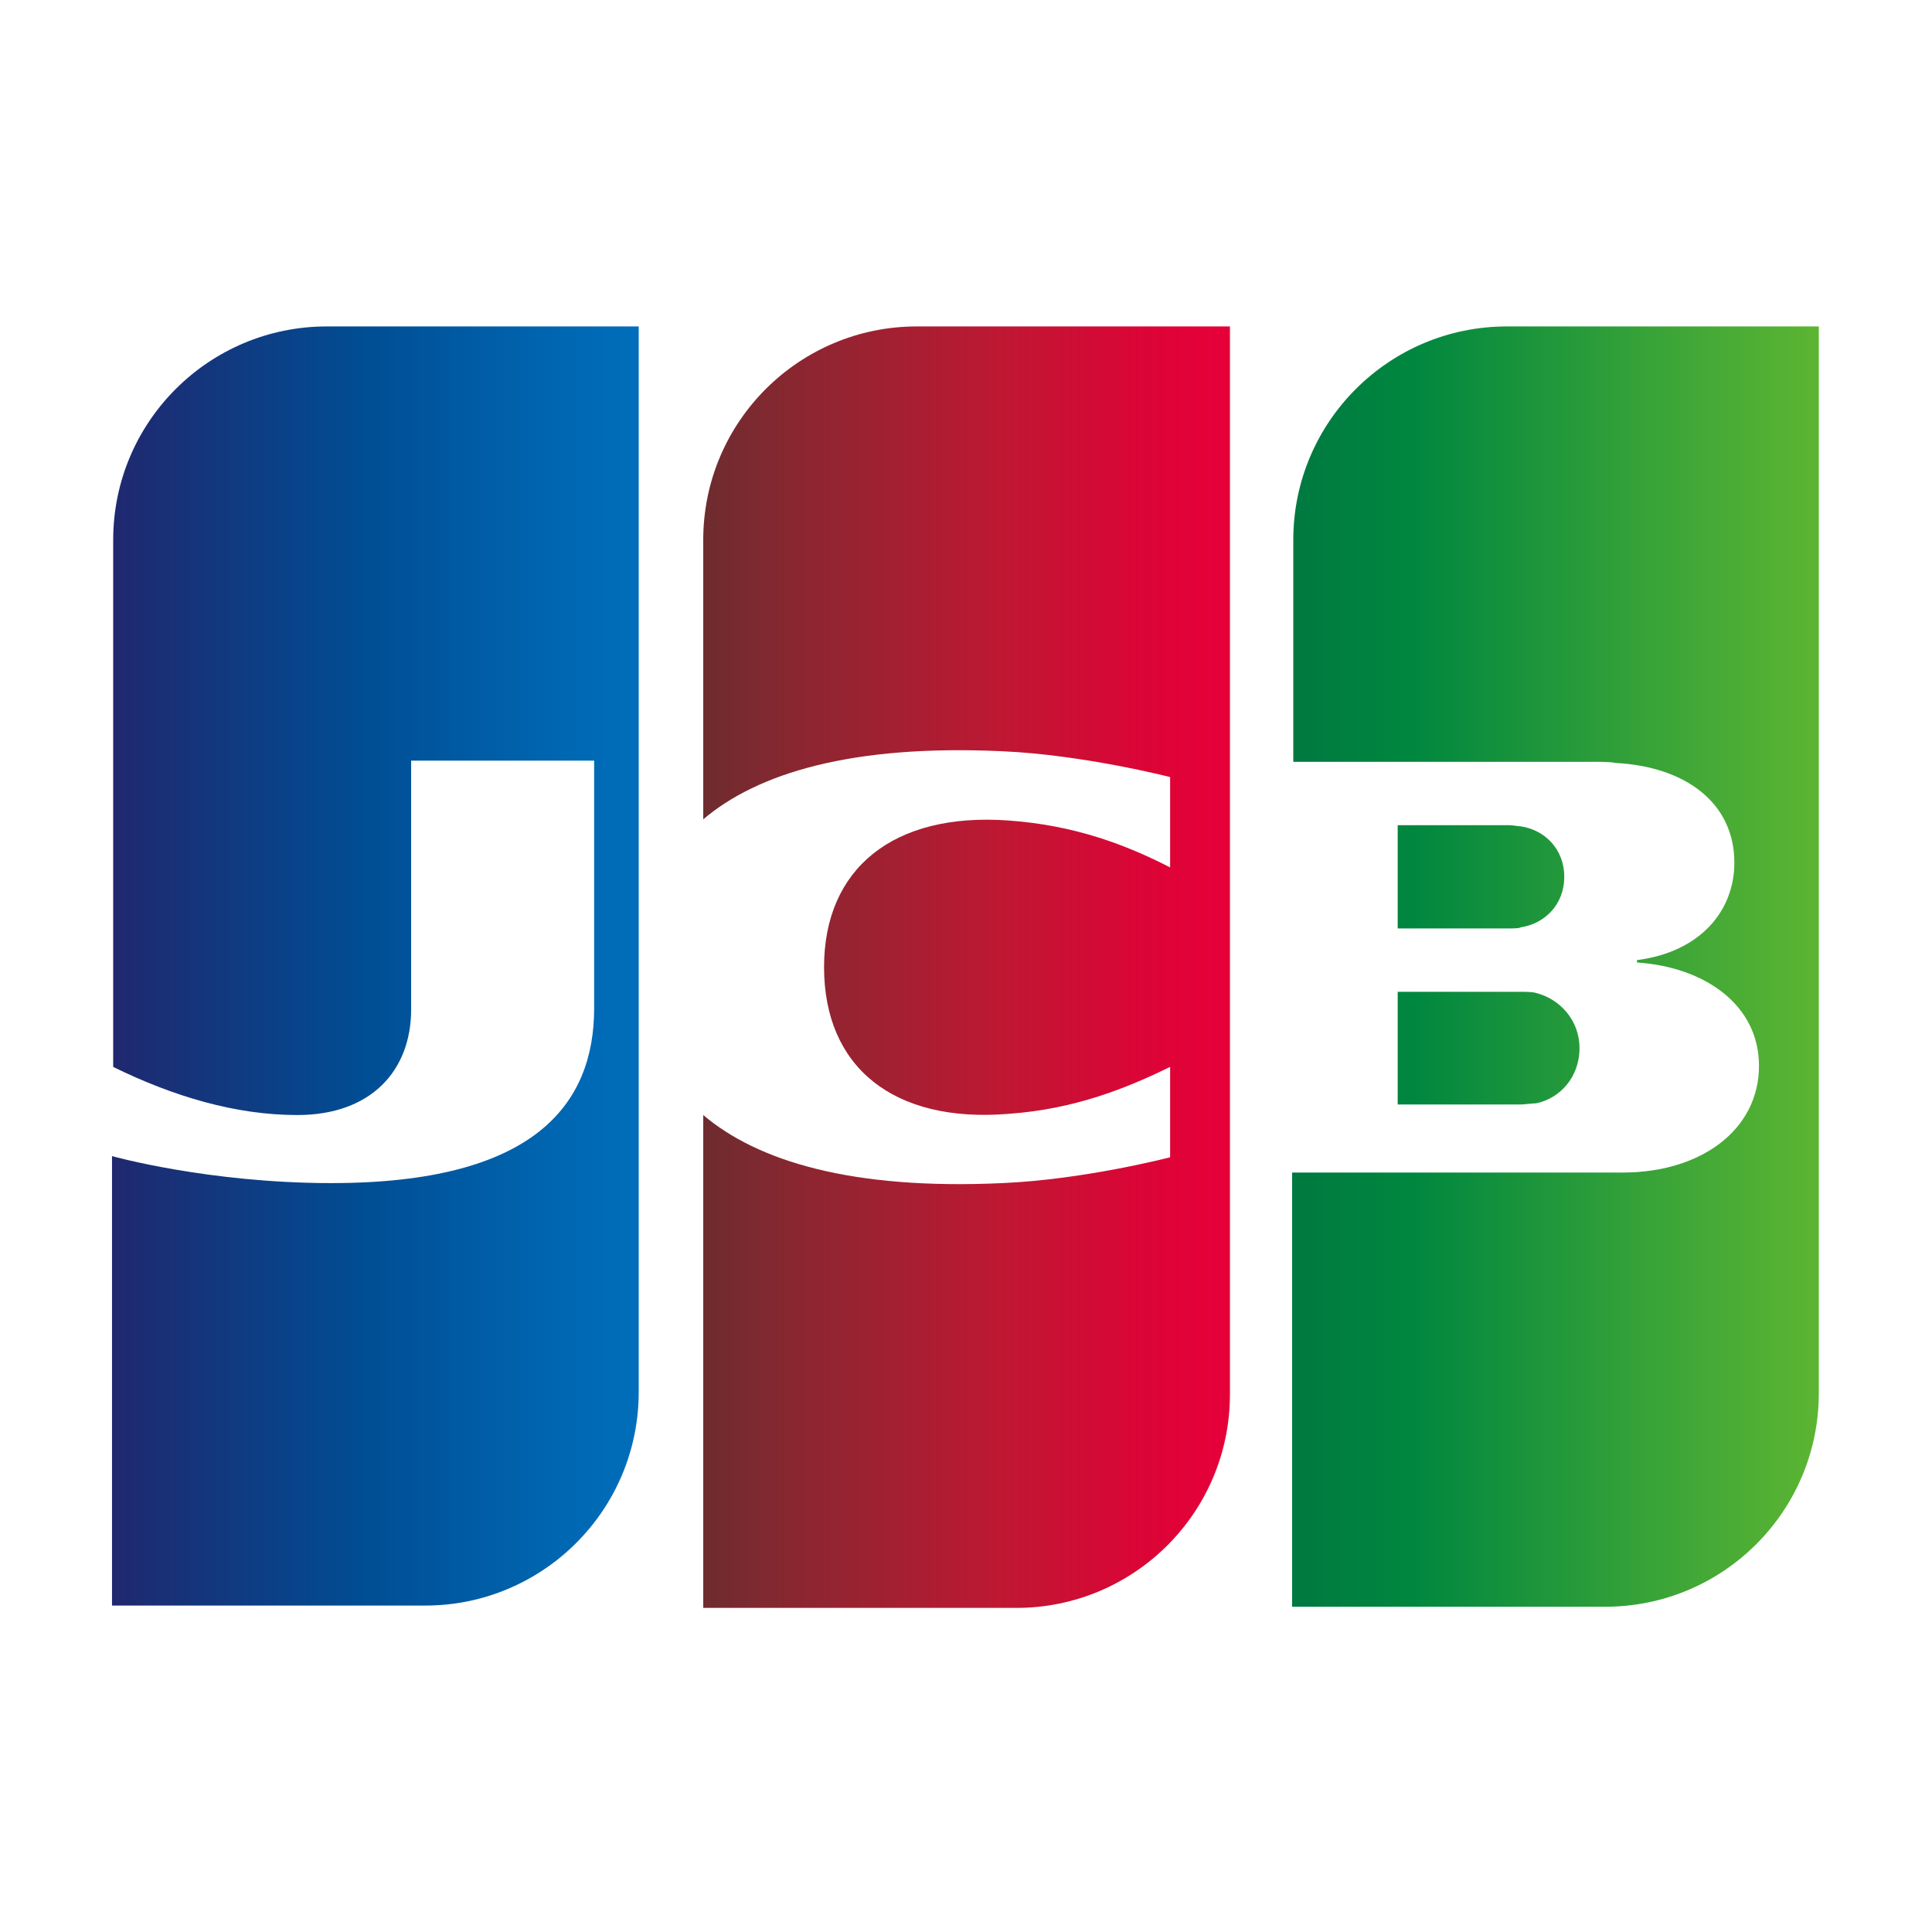
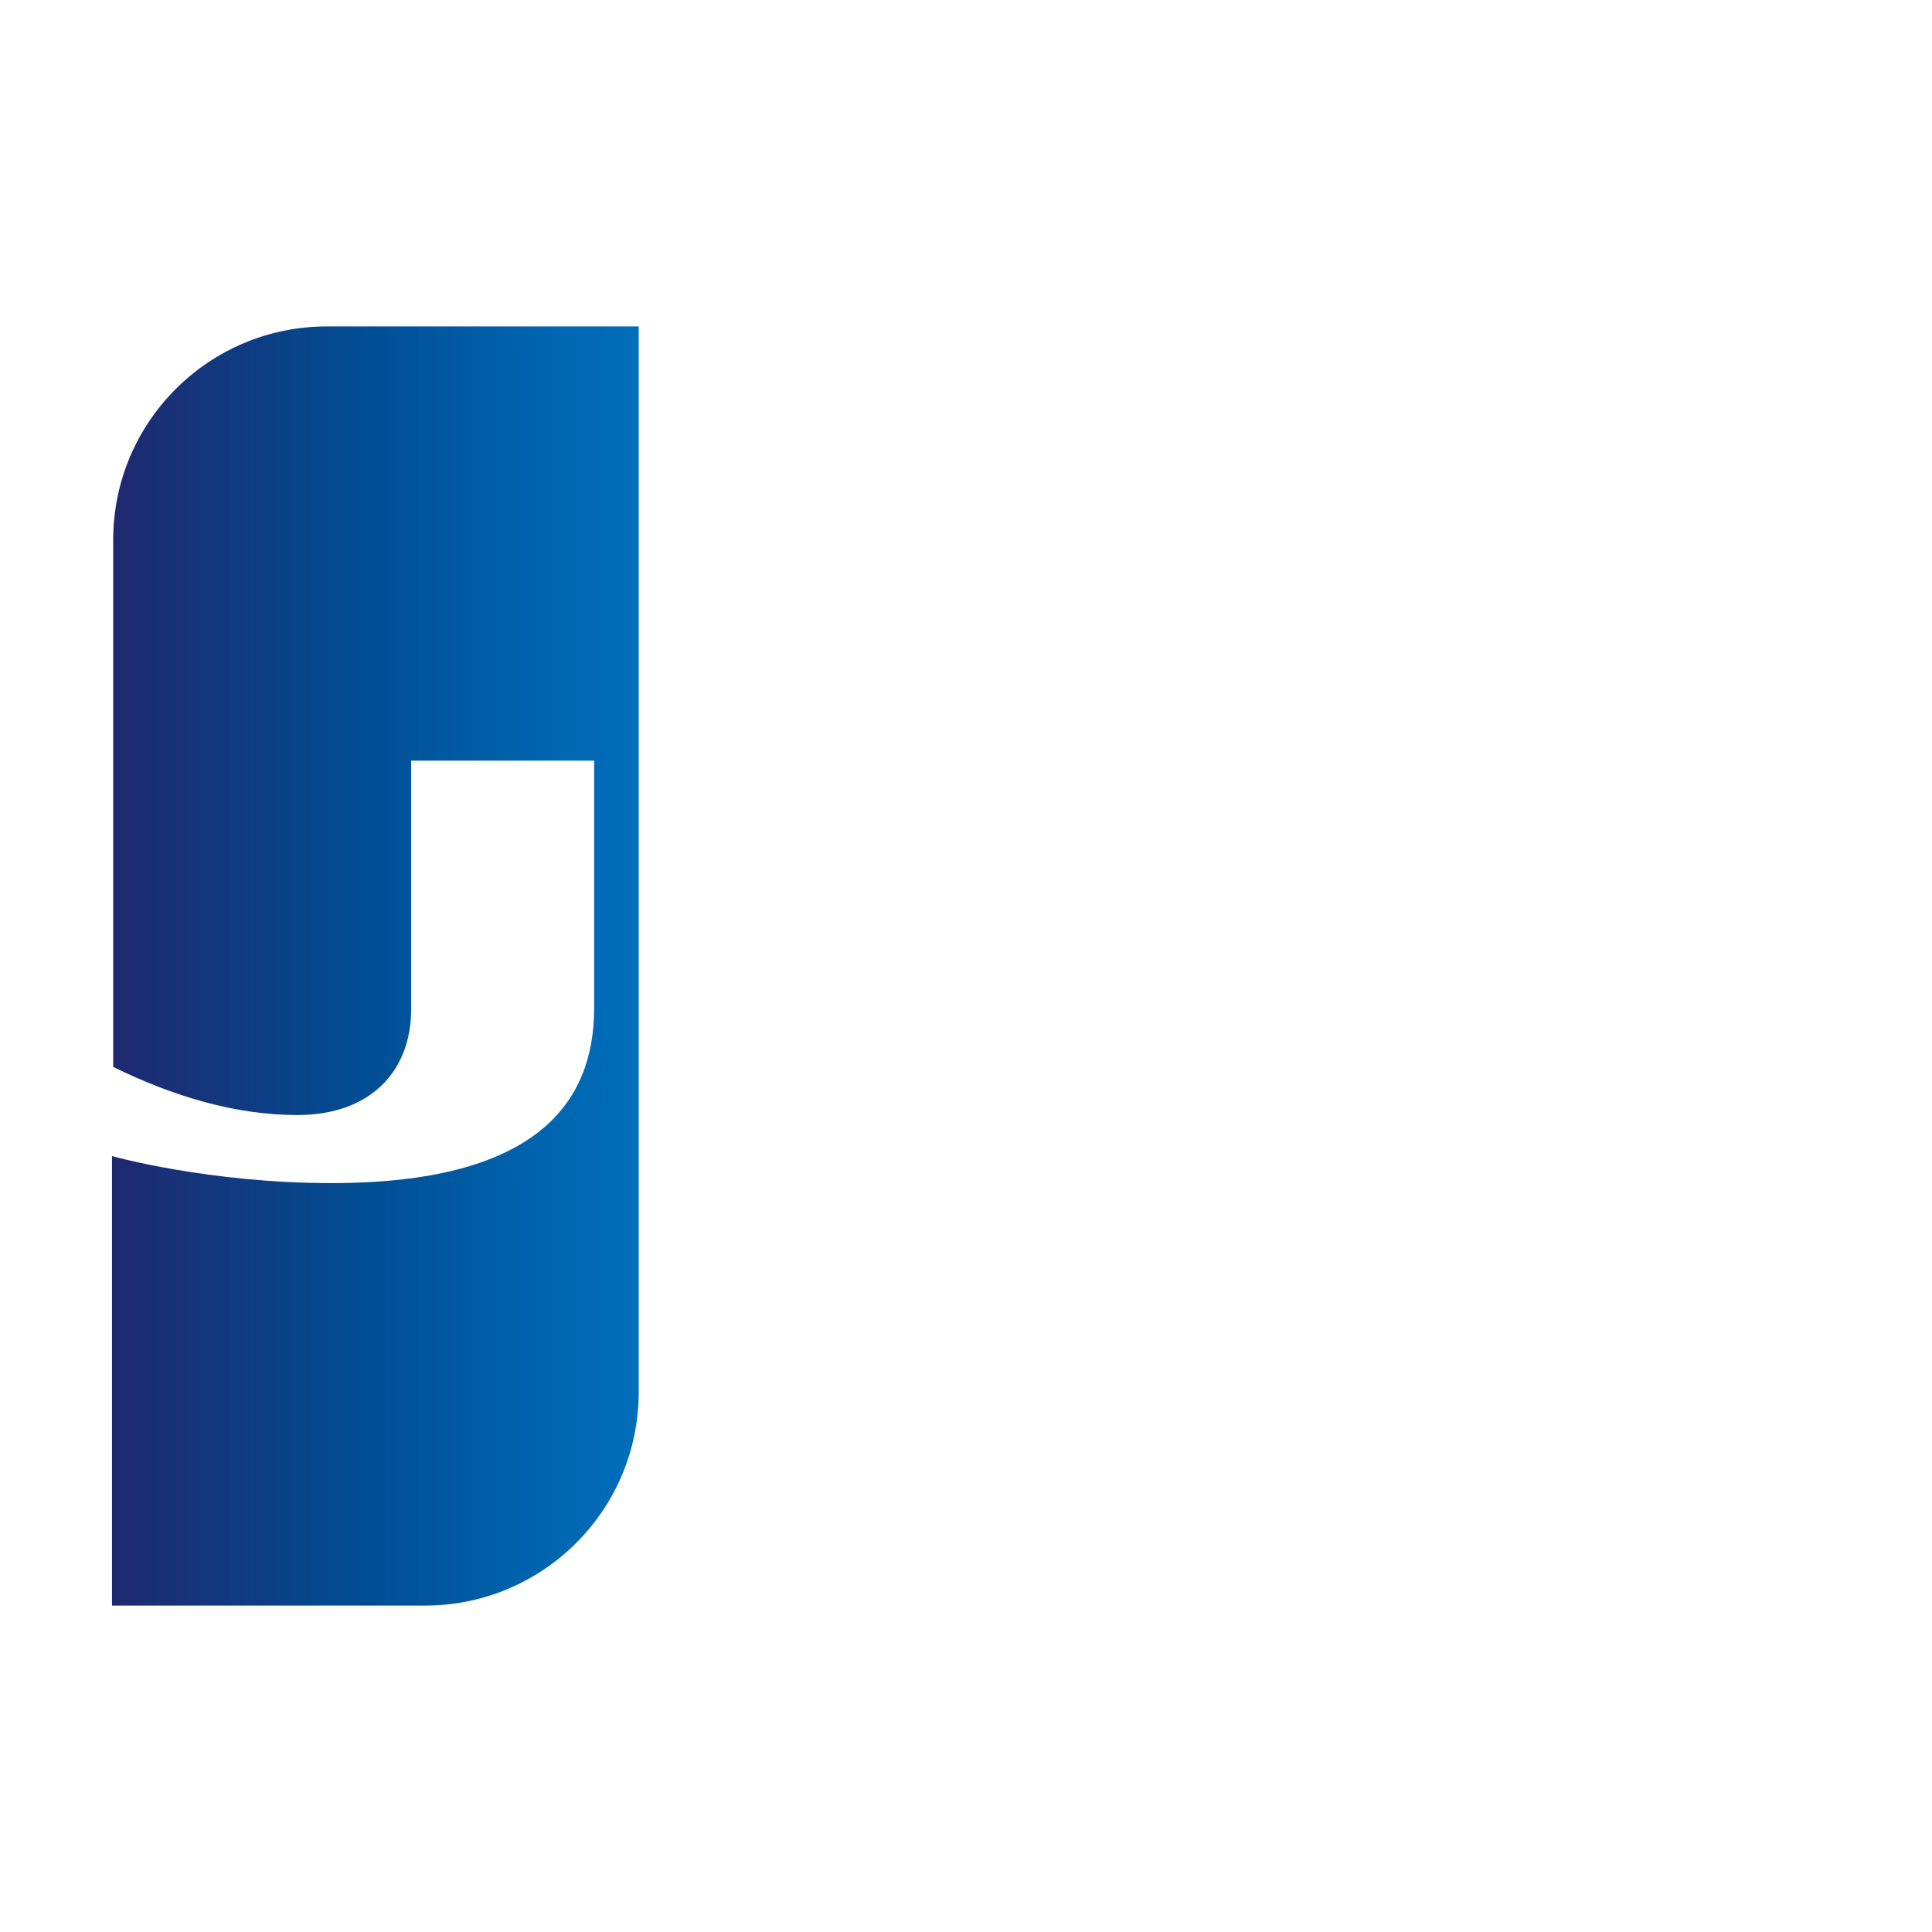
<svg xmlns="http://www.w3.org/2000/svg" width="500" height="500" viewBox="0 0 500 500" fill="none">
-   <path d="M361.72 285.837H393.596C394.507 285.837 396.632 285.533 397.543 285.533C403.615 284.319 408.776 278.852 408.776 271.259C408.776 263.97 403.615 258.504 397.543 256.985C396.632 256.682 394.811 256.682 393.596 256.682H361.72V285.837Z" fill="url(#paint0_linear_580_2998)" />
-   <path d="M389.953 84.482C359.595 84.482 334.701 109.082 334.701 139.756V197.156H412.722C414.544 197.156 416.669 197.156 418.187 197.46C435.795 198.371 448.849 207.482 448.849 223.275C448.849 235.726 440.045 246.356 423.651 248.482V249.089C441.563 250.304 455.224 260.326 455.224 275.815C455.224 292.519 440.045 303.452 420.008 303.452H334.397V415.822H415.454C445.813 415.822 470.707 391.222 470.707 360.548V84.482H389.953Z" fill="url(#paint1_linear_580_2998)" />
-   <path d="M404.829 226.919C404.829 219.63 399.668 214.77 393.596 213.859C392.989 213.859 391.471 213.556 390.56 213.556H361.72V240.281H390.56C391.471 240.281 393.293 240.282 393.596 239.978C399.668 239.067 404.829 234.207 404.829 226.919Z" fill="url(#paint2_linear_580_2998)" />
  <path d="M84.546 84.482C54.187 84.482 29.293 109.082 29.293 139.756V276.119C44.776 283.711 60.866 288.571 76.956 288.571C96.082 288.571 106.404 277.03 106.404 261.237V196.852H153.763V260.934C153.763 285.837 138.28 306.185 85.76 306.185C53.883 306.185 28.989 299.2 28.989 299.2V415.518H110.047C140.405 415.518 165.299 390.918 165.299 360.244V84.482H84.546Z" fill="url(#paint3_linear_580_2998)" />
-   <path d="M237.249 84.482C206.891 84.482 181.997 109.082 181.997 139.756V212.038C195.962 200.193 220.249 192.601 259.411 194.423C280.359 195.334 302.824 201.104 302.824 201.104V224.489C291.591 218.719 278.233 213.556 260.929 212.341C231.178 210.215 213.266 224.793 213.266 250.304C213.266 276.119 231.178 290.697 260.929 288.267C278.233 287.052 291.591 281.585 302.824 276.119V299.504C302.824 299.504 280.662 305.274 259.411 306.185C220.249 308.008 195.962 300.415 181.997 288.571V416.126H263.054C293.413 416.126 318.307 391.526 318.307 360.852V84.482H237.249Z" fill="url(#paint4_linear_580_2998)" />
  <defs>
    <linearGradient id="paint0_linear_580_2998" x1="334.65" y1="271.296" x2="471.073" y2="271.296" gradientUnits="userSpaceOnUse">
      <stop stop-color="#007940" />
      <stop offset="0.229" stop-color="#00873F" />
      <stop offset="0.743" stop-color="#40A737" />
      <stop offset="1" stop-color="#5CB531" />
    </linearGradient>
    <linearGradient id="paint1_linear_580_2998" x1="334.646" y1="250.02" x2="471.08" y2="250.02" gradientUnits="userSpaceOnUse">
      <stop stop-color="#007940" />
      <stop offset="0.229" stop-color="#00873F" />
      <stop offset="0.743" stop-color="#40A737" />
      <stop offset="1" stop-color="#5CB531" />
    </linearGradient>
    <linearGradient id="paint2_linear_580_2998" x1="334.646" y1="226.881" x2="471.075" y2="226.881" gradientUnits="userSpaceOnUse">
      <stop stop-color="#007940" />
      <stop offset="0.229" stop-color="#00873F" />
      <stop offset="0.743" stop-color="#40A737" />
      <stop offset="1" stop-color="#5CB531" />
    </linearGradient>
    <linearGradient id="paint3_linear_580_2998" x1="29.229" y1="250.02" x2="167.764" y2="250.02" gradientUnits="userSpaceOnUse">
      <stop stop-color="#1F286F" />
      <stop offset="0.475" stop-color="#004E94" />
      <stop offset="0.826" stop-color="#0066B1" />
      <stop offset="1" stop-color="#006FBC" />
    </linearGradient>
    <linearGradient id="paint4_linear_580_2998" x1="181.212" y1="250.02" x2="315.762" y2="250.02" gradientUnits="userSpaceOnUse">
      <stop stop-color="#6C2C2F" />
      <stop offset="0.173" stop-color="#882730" />
      <stop offset="0.573" stop-color="#BE1833" />
      <stop offset="0.859" stop-color="#DC0436" />
      <stop offset="1" stop-color="#E60039" />
    </linearGradient>
  </defs>
</svg>